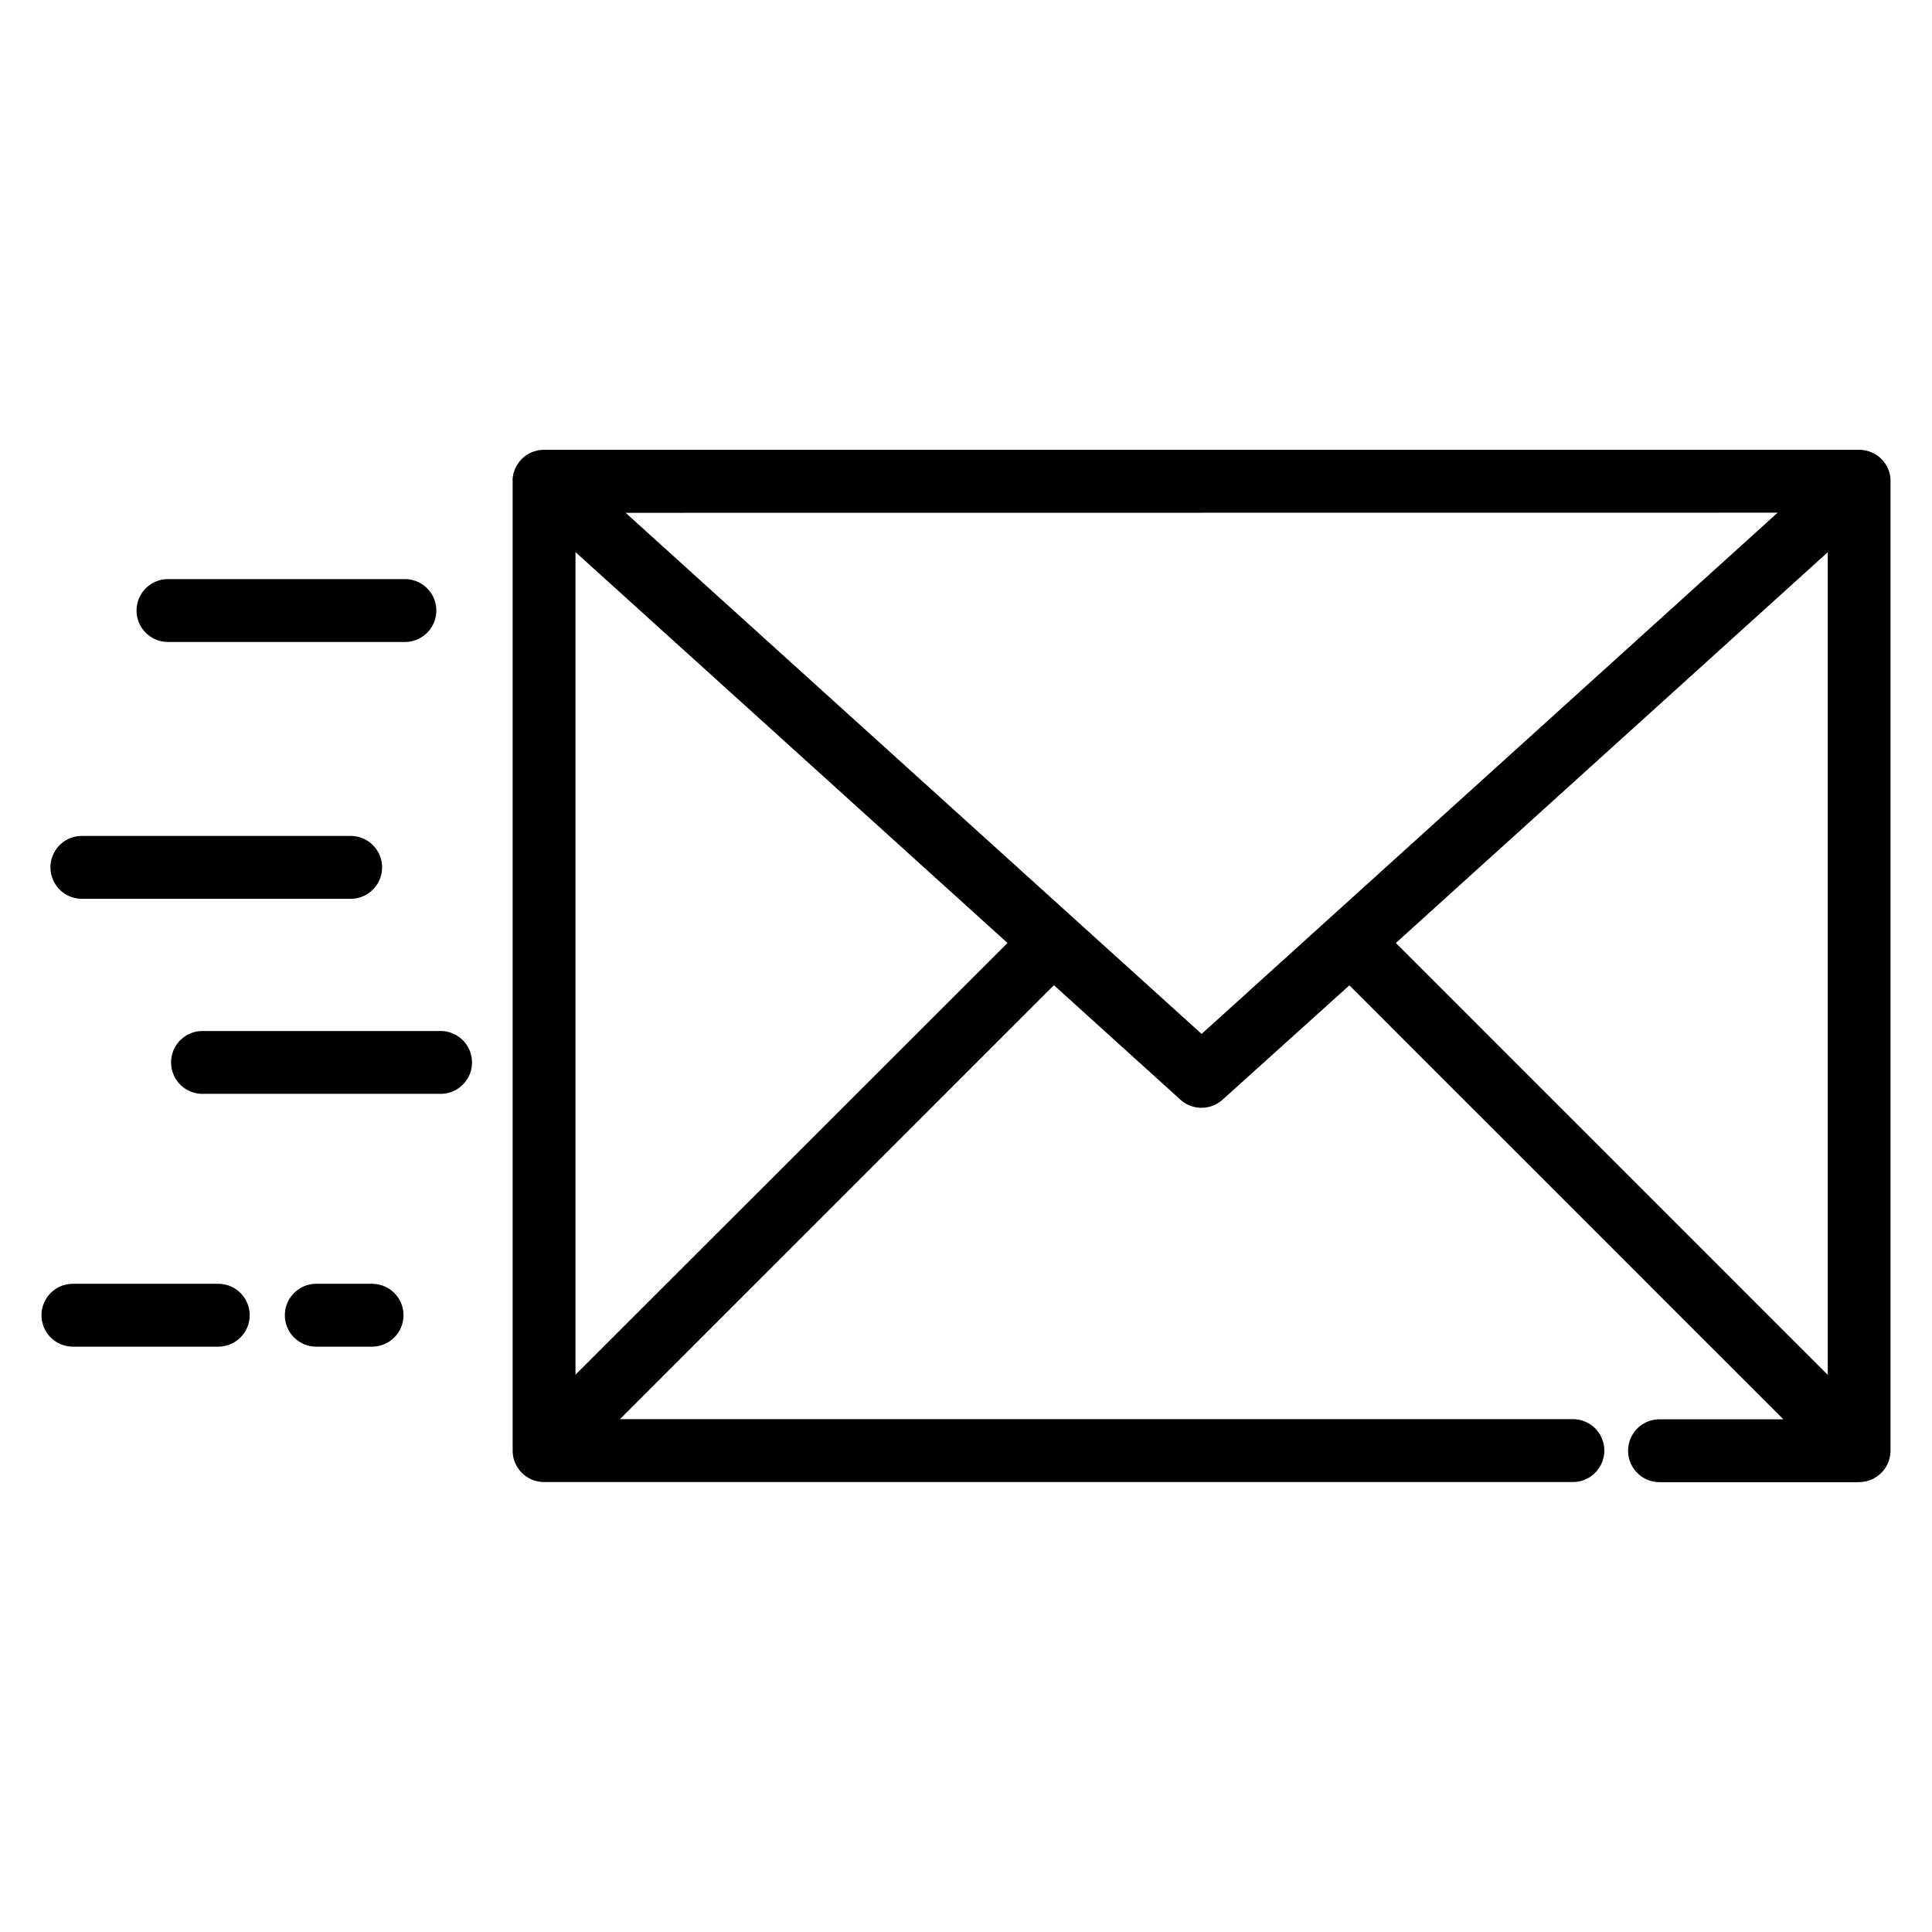
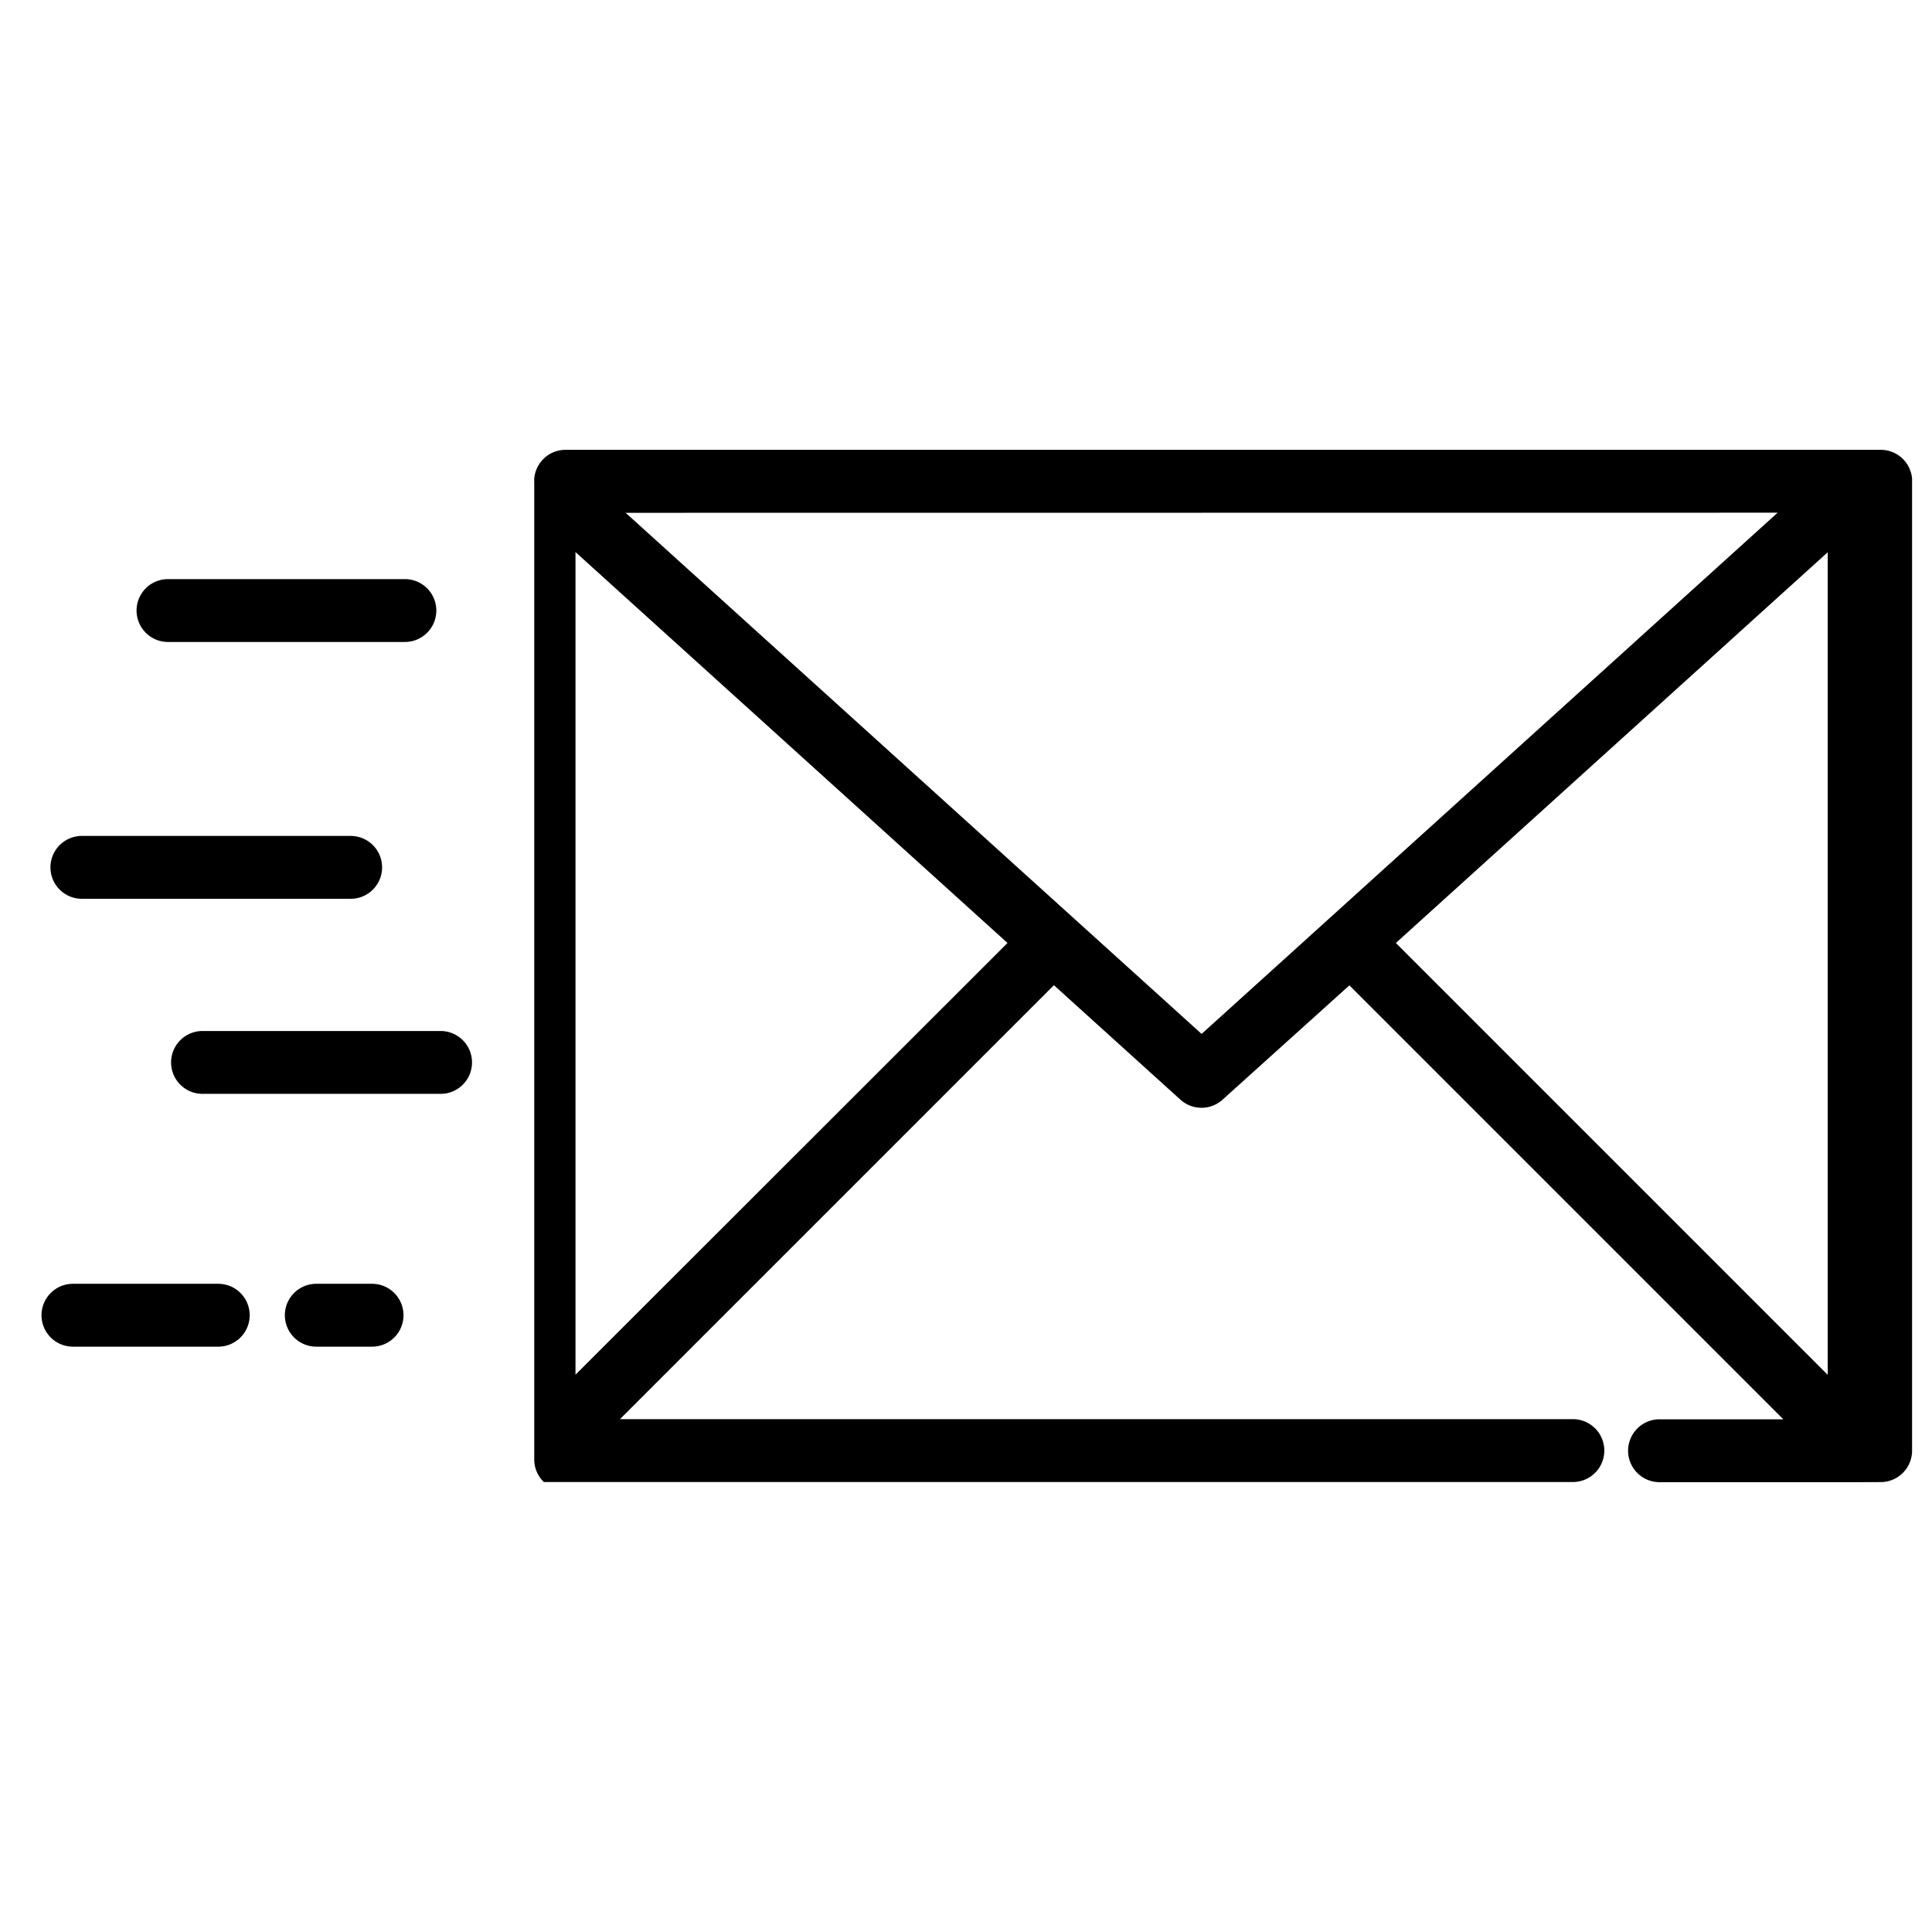
<svg xmlns="http://www.w3.org/2000/svg" viewBox="0 0 512 512">
-   <path fill="currentColor" d="M492.7 392.79h-52.91a8.33 8.33 0 010-16.66h32.81l-115-115-33.6 30.29a8.33 8.33 0 01-11.18 0l-33.52-30.33-115 115h252.53a8.33 8.33 0 110 16.66h-272.7a8.29 8.29 0 01-5.72-2.33l-.22-.22a8.24 8.24 0 01-2.33-5.73V127.62a5.08 5.08 0 010-.78 8.34 8.34 0 011.66-4.33 8.28 8.28 0 016.57-3.3h348.67a8.33 8.33 0 015.43 2.06 9 9 0 011.15 1.24 8.34 8.34 0 011.66 4.33v257.7a8.35 8.35 0 01-5.07 7.57 8.55 8.55 0 01-3.16.66h-.1zM152.51 146.31v218L267 249.9zM369.92 249.9l114.45 114.45v-218zm-204.12-114L318.44 274l33.72-30.51.19-.17 118.74-107.45zM44.52 161.8h62.78m-85.6 68.06h71.23M54 281.55h62.52m-97.2 67h38.52m26 0H98.6m0 8.33H83.82a8.33 8.33 0 010-16.66H98.6a8.33 8.33 0 110 16.66zm-40.76 0H19.33a8.33 8.33 0 010-16.66h38.51a8.33 8.33 0 110 16.66zm58.69-67H54a8.33 8.33 0 11-.57-16.65h63.09a8.33 8.33 0 01.57 16.65h-.56zm-23.6-51.69H21.7a8.33 8.33 0 010-16.66h71.23a8.33 8.33 0 010 16.66zm14.37-68.06H44.52a8.33 8.33 0 010-16.66h62.78a8.33 8.33 0 010 16.66z" />
+   <path fill="currentColor" d="M492.7 392.79h-52.91a8.33 8.33 0 010-16.66h32.81l-115-115-33.6 30.29a8.33 8.33 0 01-11.18 0l-33.52-30.33-115 115h252.53a8.33 8.33 0 110 16.66h-272.7l-.22-.22a8.24 8.24 0 01-2.33-5.73V127.62a5.08 5.08 0 010-.78 8.34 8.34 0 011.66-4.33 8.28 8.28 0 016.57-3.3h348.67a8.33 8.33 0 015.43 2.06 9 9 0 011.15 1.24 8.34 8.34 0 011.66 4.33v257.7a8.35 8.35 0 01-5.07 7.57 8.55 8.55 0 01-3.16.66h-.1zM152.51 146.31v218L267 249.9zM369.92 249.9l114.45 114.45v-218zm-204.12-114L318.44 274l33.72-30.51.19-.17 118.74-107.45zM44.52 161.8h62.78m-85.6 68.06h71.23M54 281.55h62.52m-97.2 67h38.52m26 0H98.6m0 8.33H83.82a8.33 8.33 0 010-16.66H98.6a8.33 8.33 0 110 16.66zm-40.76 0H19.33a8.33 8.33 0 010-16.66h38.51a8.33 8.33 0 110 16.66zm58.69-67H54a8.33 8.33 0 11-.57-16.65h63.09a8.33 8.33 0 01.57 16.65h-.56zm-23.6-51.69H21.7a8.33 8.33 0 010-16.66h71.23a8.33 8.33 0 010 16.66zm14.37-68.06H44.52a8.33 8.33 0 010-16.66h62.78a8.33 8.33 0 010 16.66z" />
</svg>